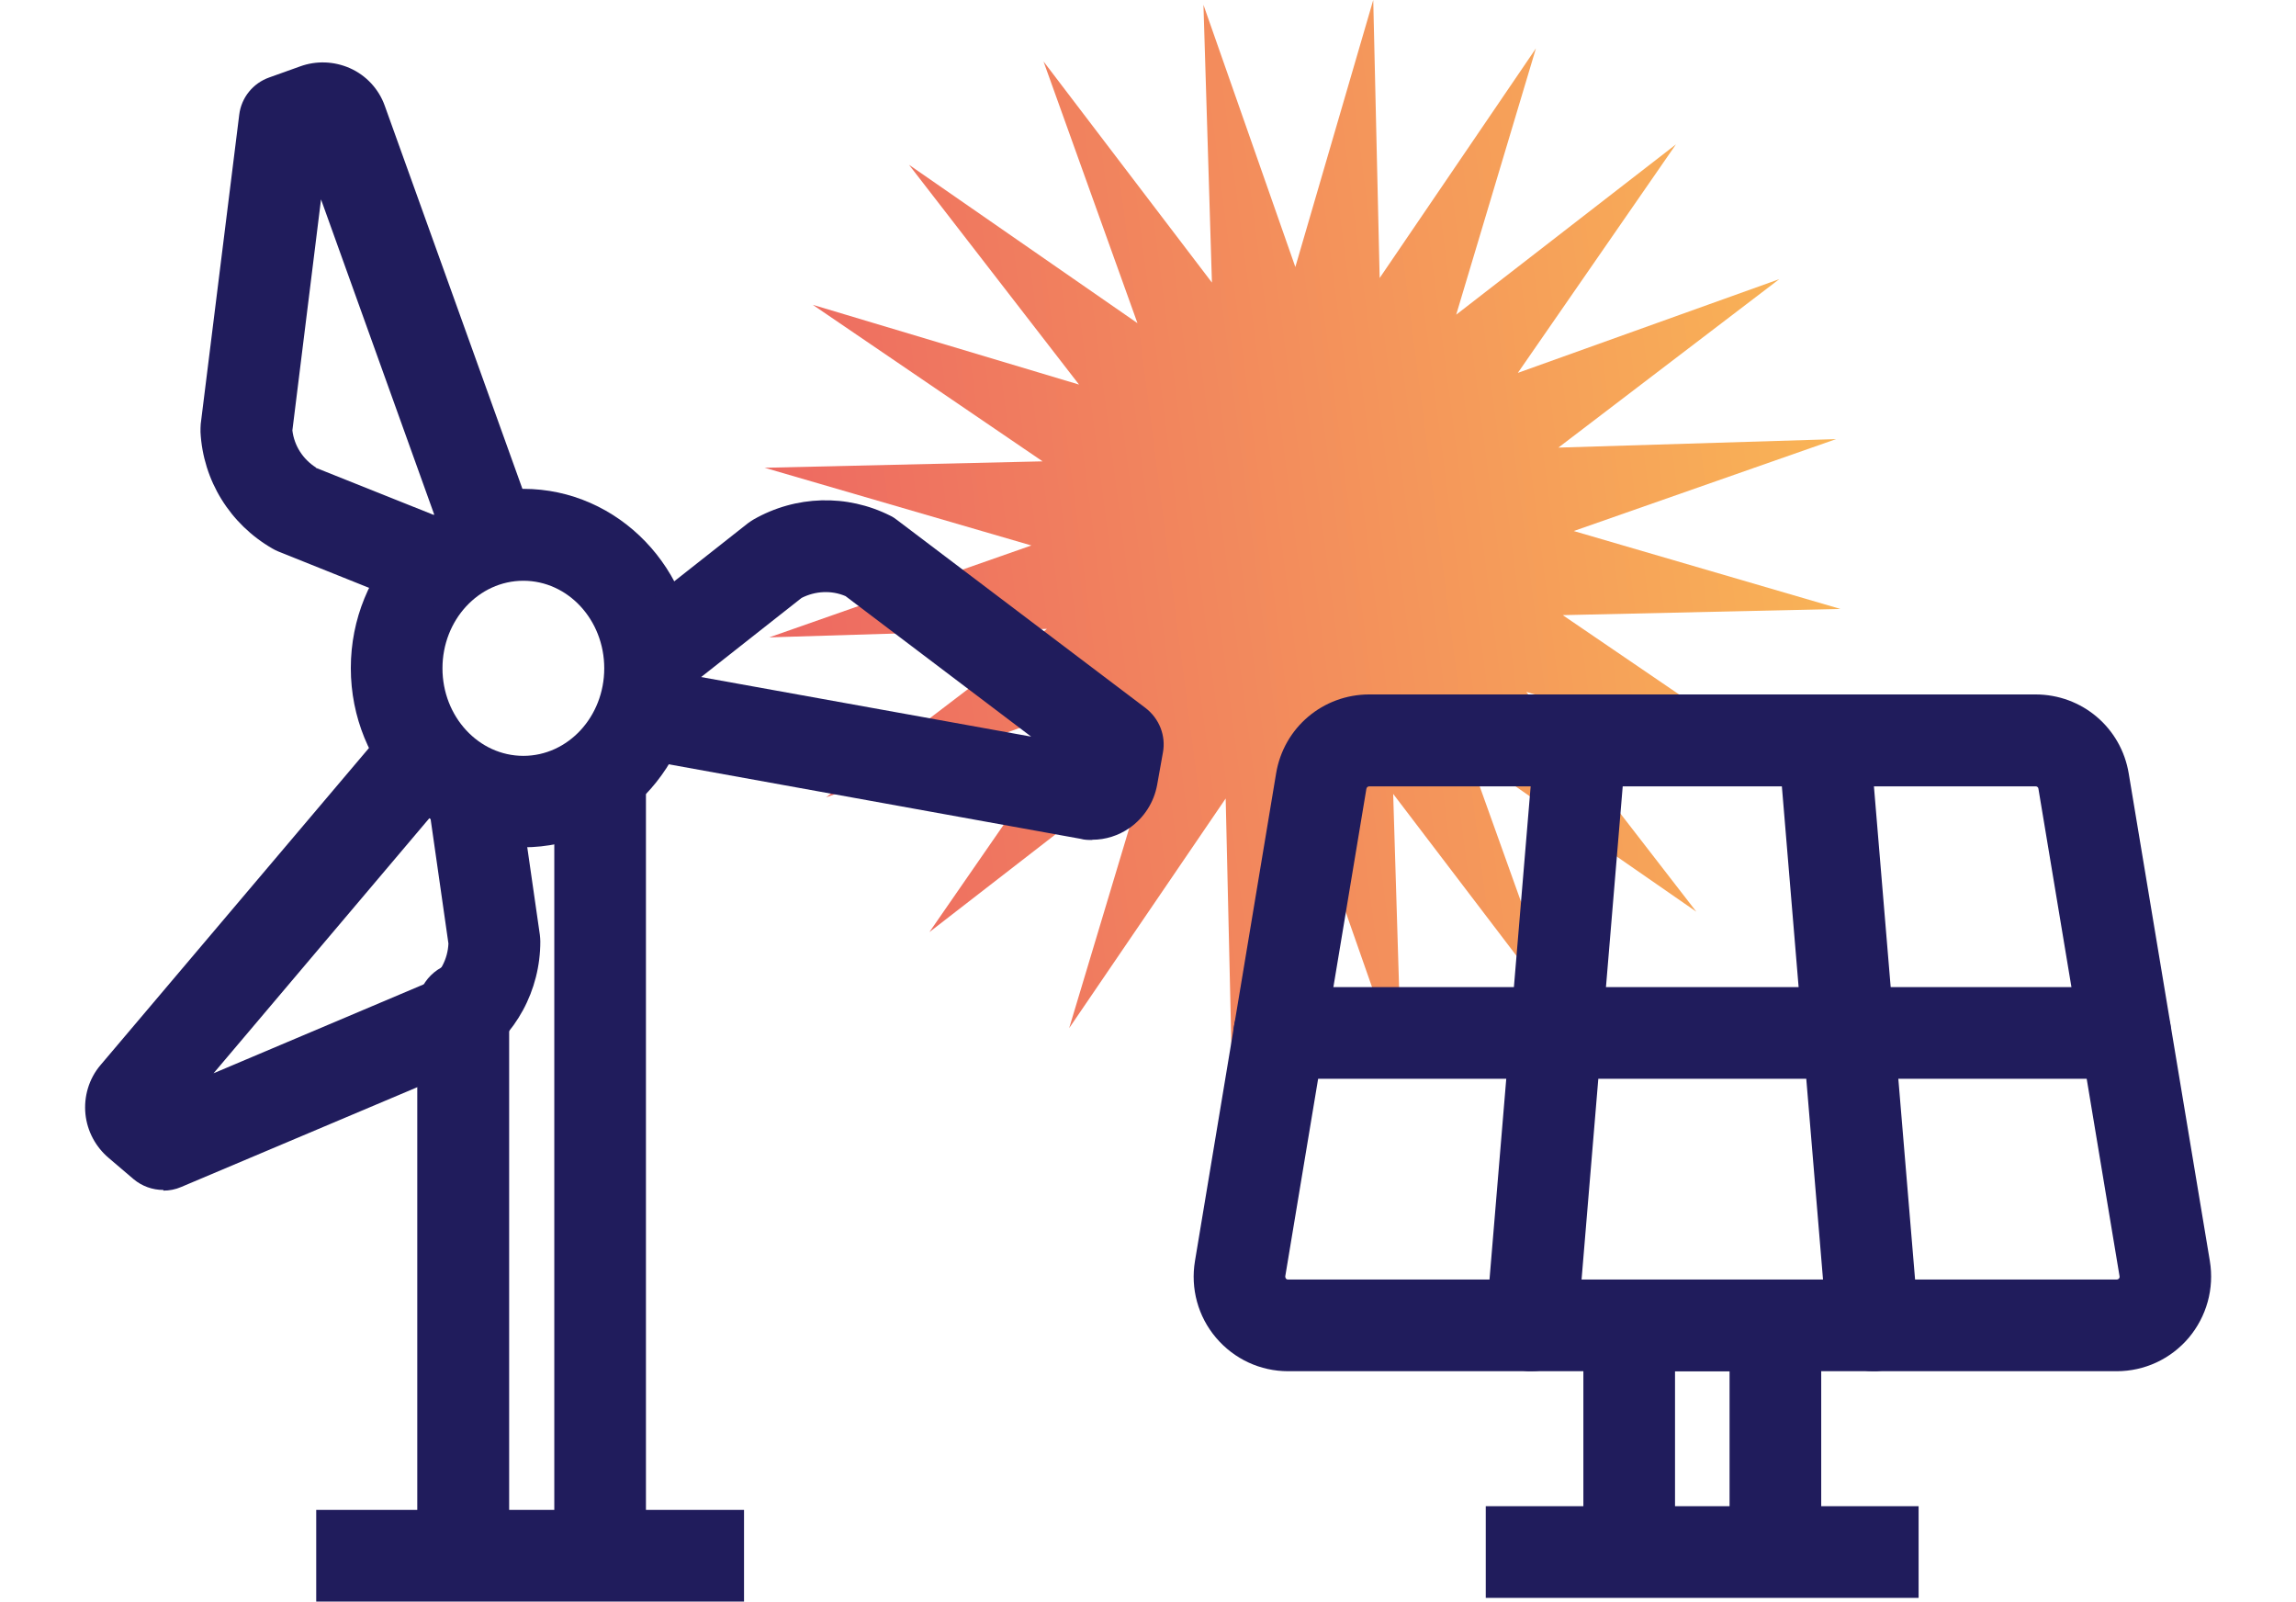
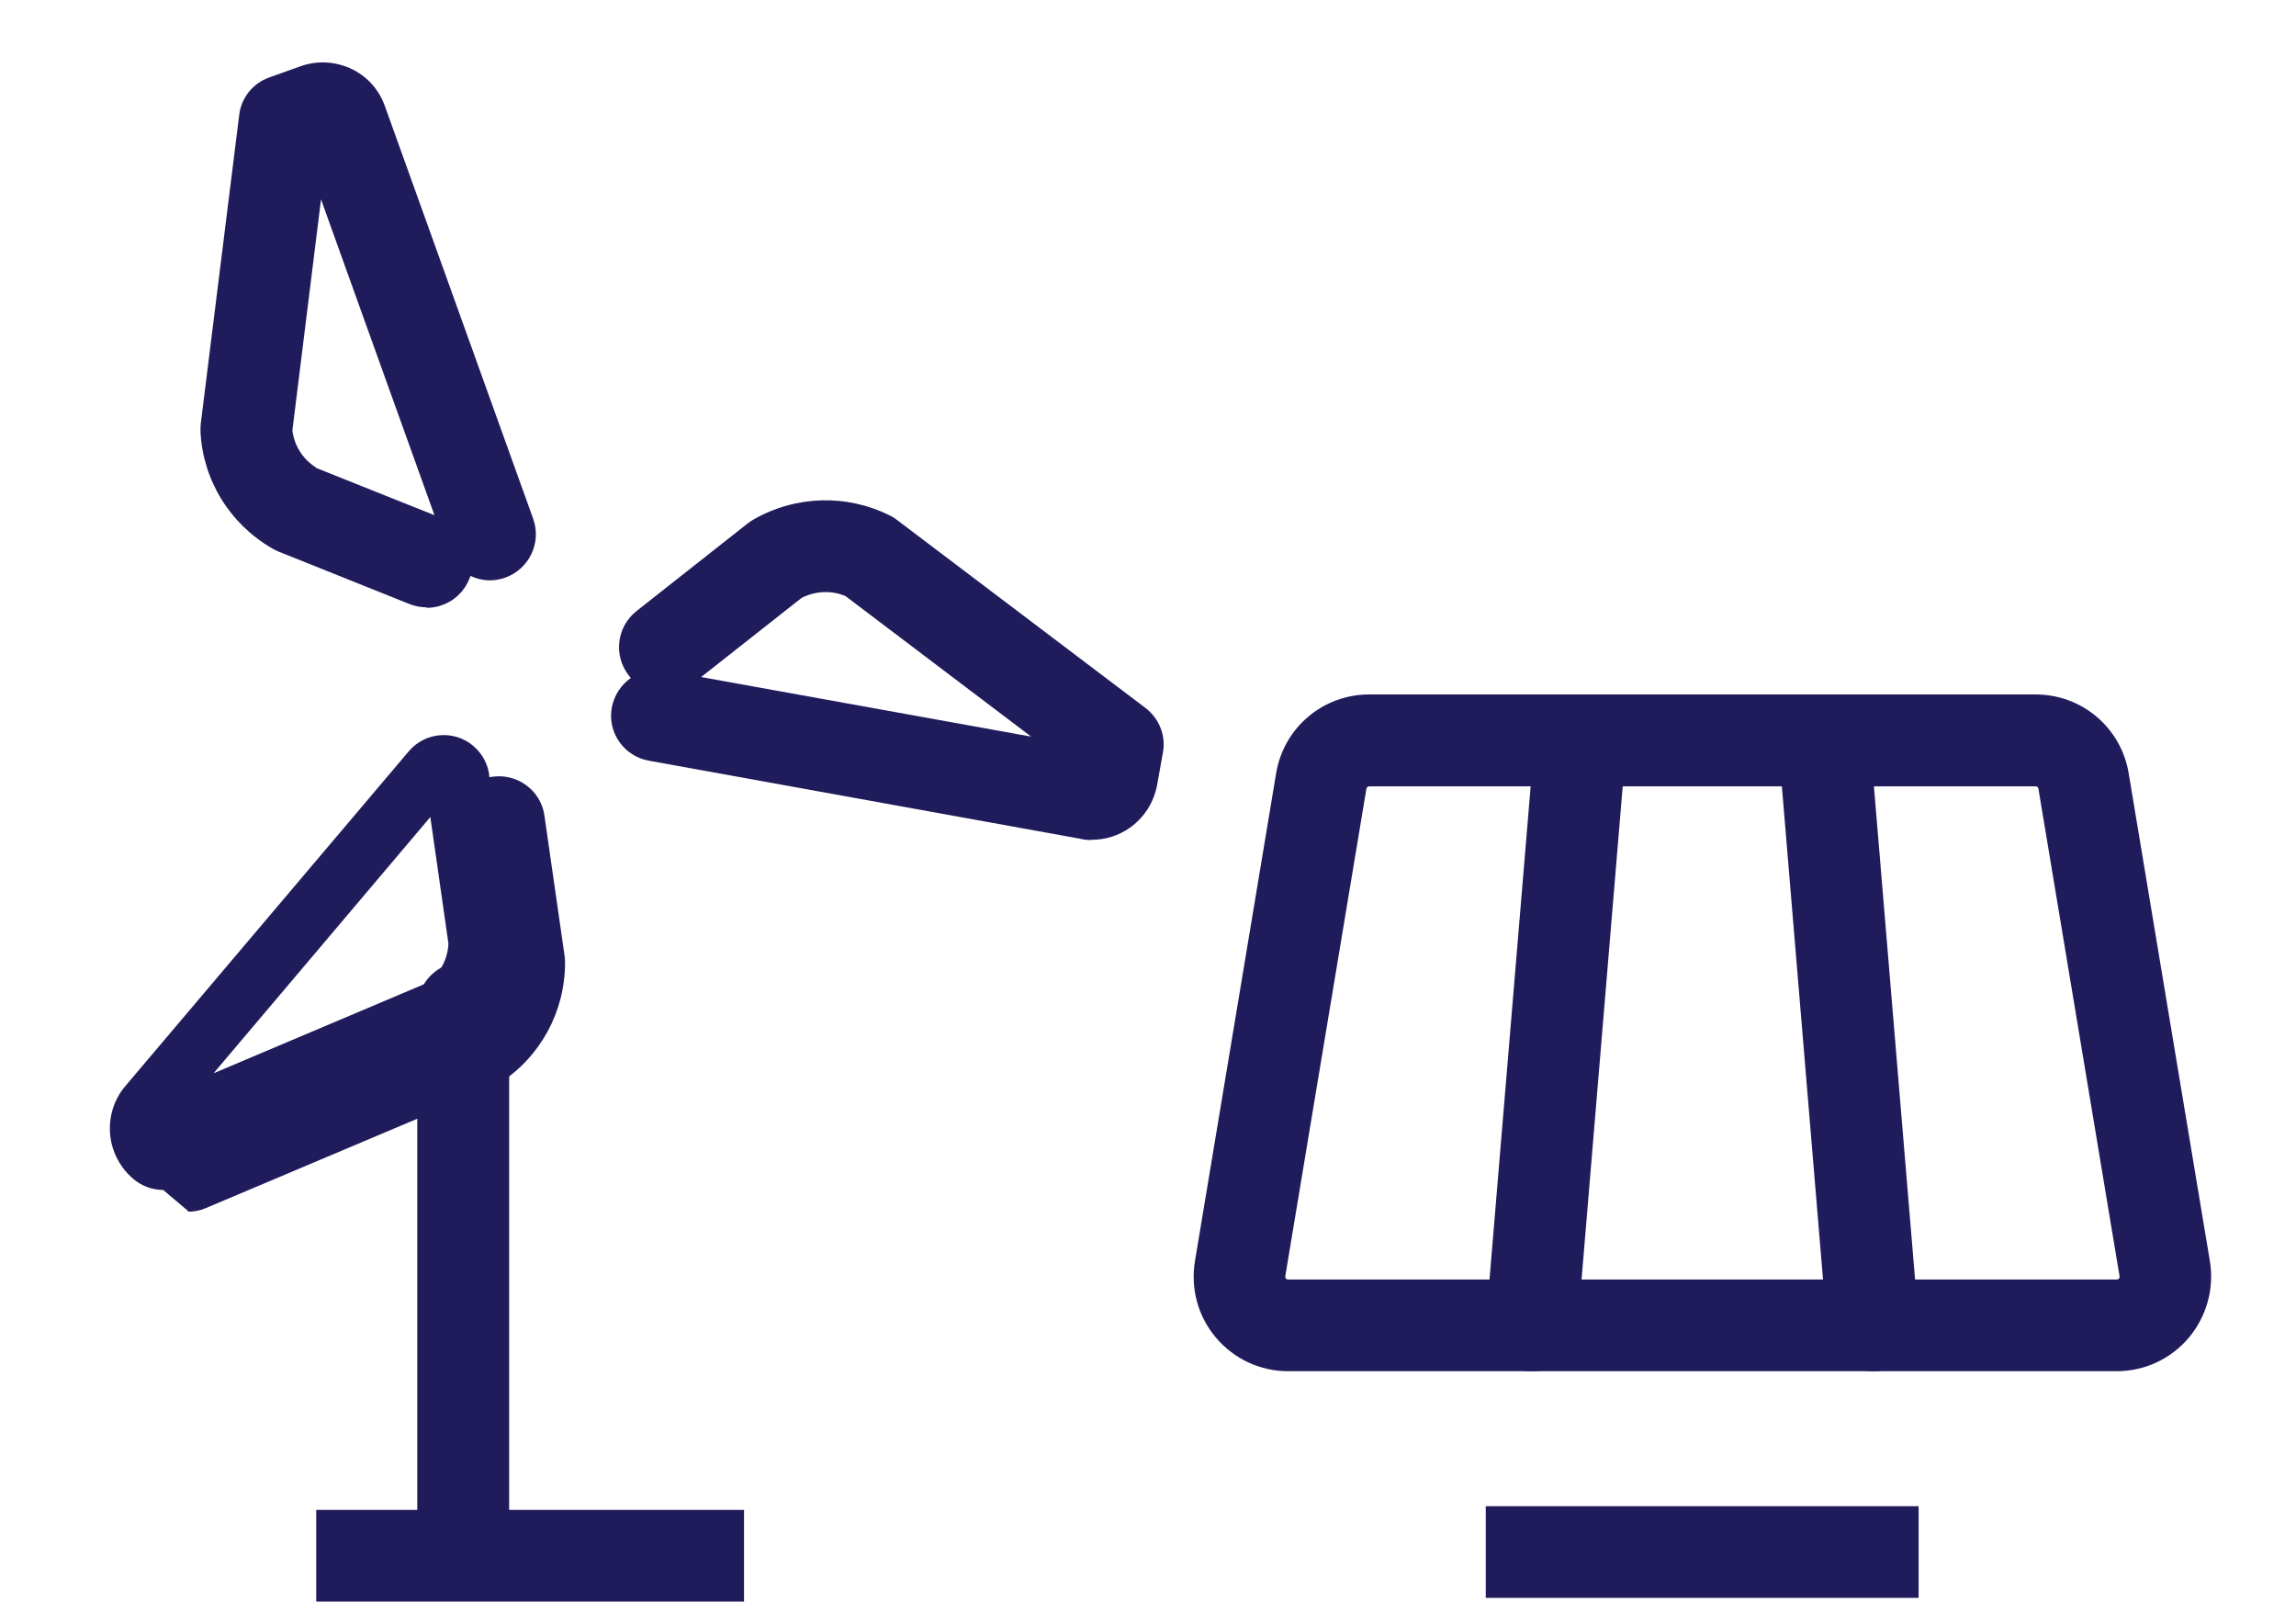
<svg xmlns="http://www.w3.org/2000/svg" id="Ebene_1" width="100.2" height="69.88" viewBox="0 0 100.2 69.88">
  <defs>
    <linearGradient id="Unbenannter_Verlauf" x1="231.14" y1="336.55" x2="278.43" y2="336.55" gradientTransform="translate(-152.79 389.87) rotate(-7.35) scale(1 -1)" gradientUnits="userSpaceOnUse">
      <stop offset="0" stop-color="#ed6862" />
      <stop offset="1" stop-color="#f9b456" />
    </linearGradient>
  </defs>
-   <polygon points="78.22 33.67 66.61 30.19 74.03 39.78 64.06 32.87 68.15 44.29 60.8 34.64 61.17 46.76 57.16 35.32 53.77 46.96 53.49 34.84 46.66 44.86 50.15 33.24 40.56 40.67 47.46 30.7 36.05 34.79 45.69 27.44 33.57 27.81 45.01 23.8 33.37 20.41 45.5 20.13 35.47 13.3 47.09 16.78 39.67 7.19 49.64 14.1 45.54 2.68 52.89 12.33 52.52 .21 56.53 11.65 59.93 0 60.21 12.13 67.03 2.11 63.55 13.73 73.14 6.3 66.24 16.27 77.65 12.18 68.01 19.53 80.13 19.16 68.68 23.17 80.32 26.57 68.2 26.84 78.22 33.67" style="fill:url(#Unbenannter_Verlauf);" />
  <path d="M66.85,59.83h-.17c-1.1-.09-1.92-1.06-1.83-2.16l2.13-25.52c.09-1.1,1.05-1.93,2.16-1.83,1.1.09,1.92,1.06,1.83,2.16l-2.13,25.52c-.09,1.04-.96,1.83-1.99,1.83Z" style="fill:#201c5c;" />
  <path d="M81.73,59.83c-1.03,0-1.9-.79-1.99-1.83l-2.13-25.52c-.09-1.1.73-2.07,1.83-2.16,1.1-.1,2.07.73,2.16,1.83l2.13,25.52c.09,1.1-.73,2.07-1.83,2.16h-.17Z" style="fill:#201c5c;" />
-   <path d="M92.75,47.07h-36.92c-1.1,0-2-.9-2-2s.9-2,2-2h36.92c1.1,0,2,.9,2,2s-.9,2-2,2Z" style="fill:#201c5c;" />
  <path d="M92.37,59.83h-36.15c-1.22,0-2.36-.53-3.15-1.46s-1.12-2.15-.92-3.35l3.54-21.27c.33-2,2.04-3.45,4.07-3.45h29.07c2.03,0,3.74,1.45,4.07,3.45l3.54,21.27c.2,1.2-.14,2.42-.92,3.35-.79.93-1.93,1.46-3.15,1.46ZM59.76,34.31c-.06,0-.12.04-.13.11l-3.54,21.27s0,.06.03.1c.04.04.08.04.1.04h36.15s.06,0,.1-.04.03-.09.03-.1l-3.54-21.27c0-.06-.06-.11-.12-.11h-29.08Z" style="fill:#201c5c;" />
-   <path d="M77.48,68.34c-1.1,0-2-.9-2-2v-6.51h-2.38v6.51c0,1.1-.9,2-2,2s-2-.9-2-2v-8.51c0-1.1.9-2,2-2h6.38c1.1,0,2,.9,2,2v8.51c0,1.1-.9,2-2,2Z" style="fill:#201c5c;" />
  <rect x="64.84" y="65.72" width="18.89" height="4" style="fill:#201c5c;" />
-   <path d="M26.19,32.7h0c1.1,0,2,.9,2,2v32.76c0,1.1-.9,2-2,2h0c-1.1,0-2-.9-2-2v-32.76c0-1.1.9-2,2-2Z" style="fill:#201c5c;" />
  <path d="M20.21,69.46h0c-1.1,0-2-.9-2-2v-23.49c0-1.1.91-2,2.01-2h0c1.1,0,2,.9,2,2v23.49c0,1.1-.91,2-2.01,2Z" style="fill:#201c5c;" />
-   <path d="M22.84,36.97c-4.15,0-7.53-3.51-7.53-7.82s3.38-7.82,7.53-7.82,7.53,3.51,7.53,7.82-3.38,7.82-7.53,7.82ZM22.84,25.34c-1.95,0-3.53,1.71-3.53,3.82s1.58,3.82,3.53,3.82,3.53-1.71,3.53-3.82-1.58-3.82-3.53-3.82Z" style="fill:#201c5c;" />
  <path d="M47.67,36.65c-.17,0-.34,0-.51-.05l-18.85-3.41c-1.09-.2-1.81-1.24-1.61-2.32.1-.54.41-.99.83-1.29-.03-.03-.06-.07-.09-.11-.68-.87-.53-2.12.34-2.81l4.86-3.83c.08-.06.16-.11.24-.16,1.85-1.06,4.08-1.12,5.97-.17.11.05.21.12.3.19l10.84,8.2c.6.46.9,1.21.76,1.95l-.25,1.4c-.14.77-.57,1.44-1.21,1.89-.48.33-1.04.51-1.62.51h0ZM30.59,29.54l14.41,2.6-8.1-6.13c-.61-.26-1.31-.23-1.92.08l-4.38,3.45h-.01Z" style="fill:#201c5c;" />
  <rect x="13.8" y="65.88" width="18.67" height="4" style="fill:#201c5c;" />
  <path d="M18.62,26.5c-.25,0-.5-.05-.74-.14l-5.74-2.3c-.09-.04-.18-.08-.26-.13-1.85-1.07-3.02-2.97-3.13-5.08,0-.12,0-.24.01-.35l1.68-13.49c.09-.75.6-1.38,1.31-1.63l1.34-.48c.71-.26,1.48-.23,2.17.07.71.31,1.27.91,1.53,1.64l6.48,18.03c.37,1.04-.17,2.18-1.21,2.56-.52.19-1.06.15-1.53-.07-.01.04-.03.09-.05.13-.31.78-1.06,1.26-1.86,1.26v-.02ZM13.78,20.41l5.18,2.07-4.95-13.78-1.25,10.08c.08.66.45,1.25,1.03,1.62h0Z" style="fill:#201c5c;" />
-   <path d="M7.12,51.92c-.46,0-.92-.16-1.29-.47l-1.08-.92c-.58-.49-.94-1.17-1.02-1.91-.08-.77.15-1.55.65-2.14l12.38-14.62c.71-.84,1.98-.95,2.82-.23.42.36.66.85.7,1.36.04,0,.09-.02.14-.02,1.08-.15,2.11.6,2.26,1.7l.88,6.12c.01.1.02.19.02.29,0,2.14-1.07,4.1-2.84,5.25-.1.06-.2.12-.31.17l-12.52,5.29c-.25.11-.52.16-.78.16v-.03ZM7.33,47.48h0ZM18.78,35.65l-9.46,11.18,9.36-3.96c.53-.4.86-1.02.89-1.7,0,0-.79-5.52-.79-5.52Z" style="fill:#201c5c;" />
+   <path d="M7.12,51.92c-.46,0-.92-.16-1.29-.47c-.58-.49-.94-1.17-1.02-1.91-.08-.77.15-1.55.65-2.14l12.38-14.62c.71-.84,1.98-.95,2.82-.23.42.36.66.85.7,1.36.04,0,.09-.02.14-.02,1.08-.15,2.11.6,2.26,1.7l.88,6.12c.01.1.02.19.02.29,0,2.14-1.07,4.1-2.84,5.25-.1.06-.2.12-.31.17l-12.52,5.29c-.25.11-.52.16-.78.16v-.03ZM7.33,47.48h0ZM18.78,35.65l-9.46,11.18,9.36-3.96c.53-.4.86-1.02.89-1.7,0,0-.79-5.52-.79-5.52Z" style="fill:#201c5c;" />
</svg>